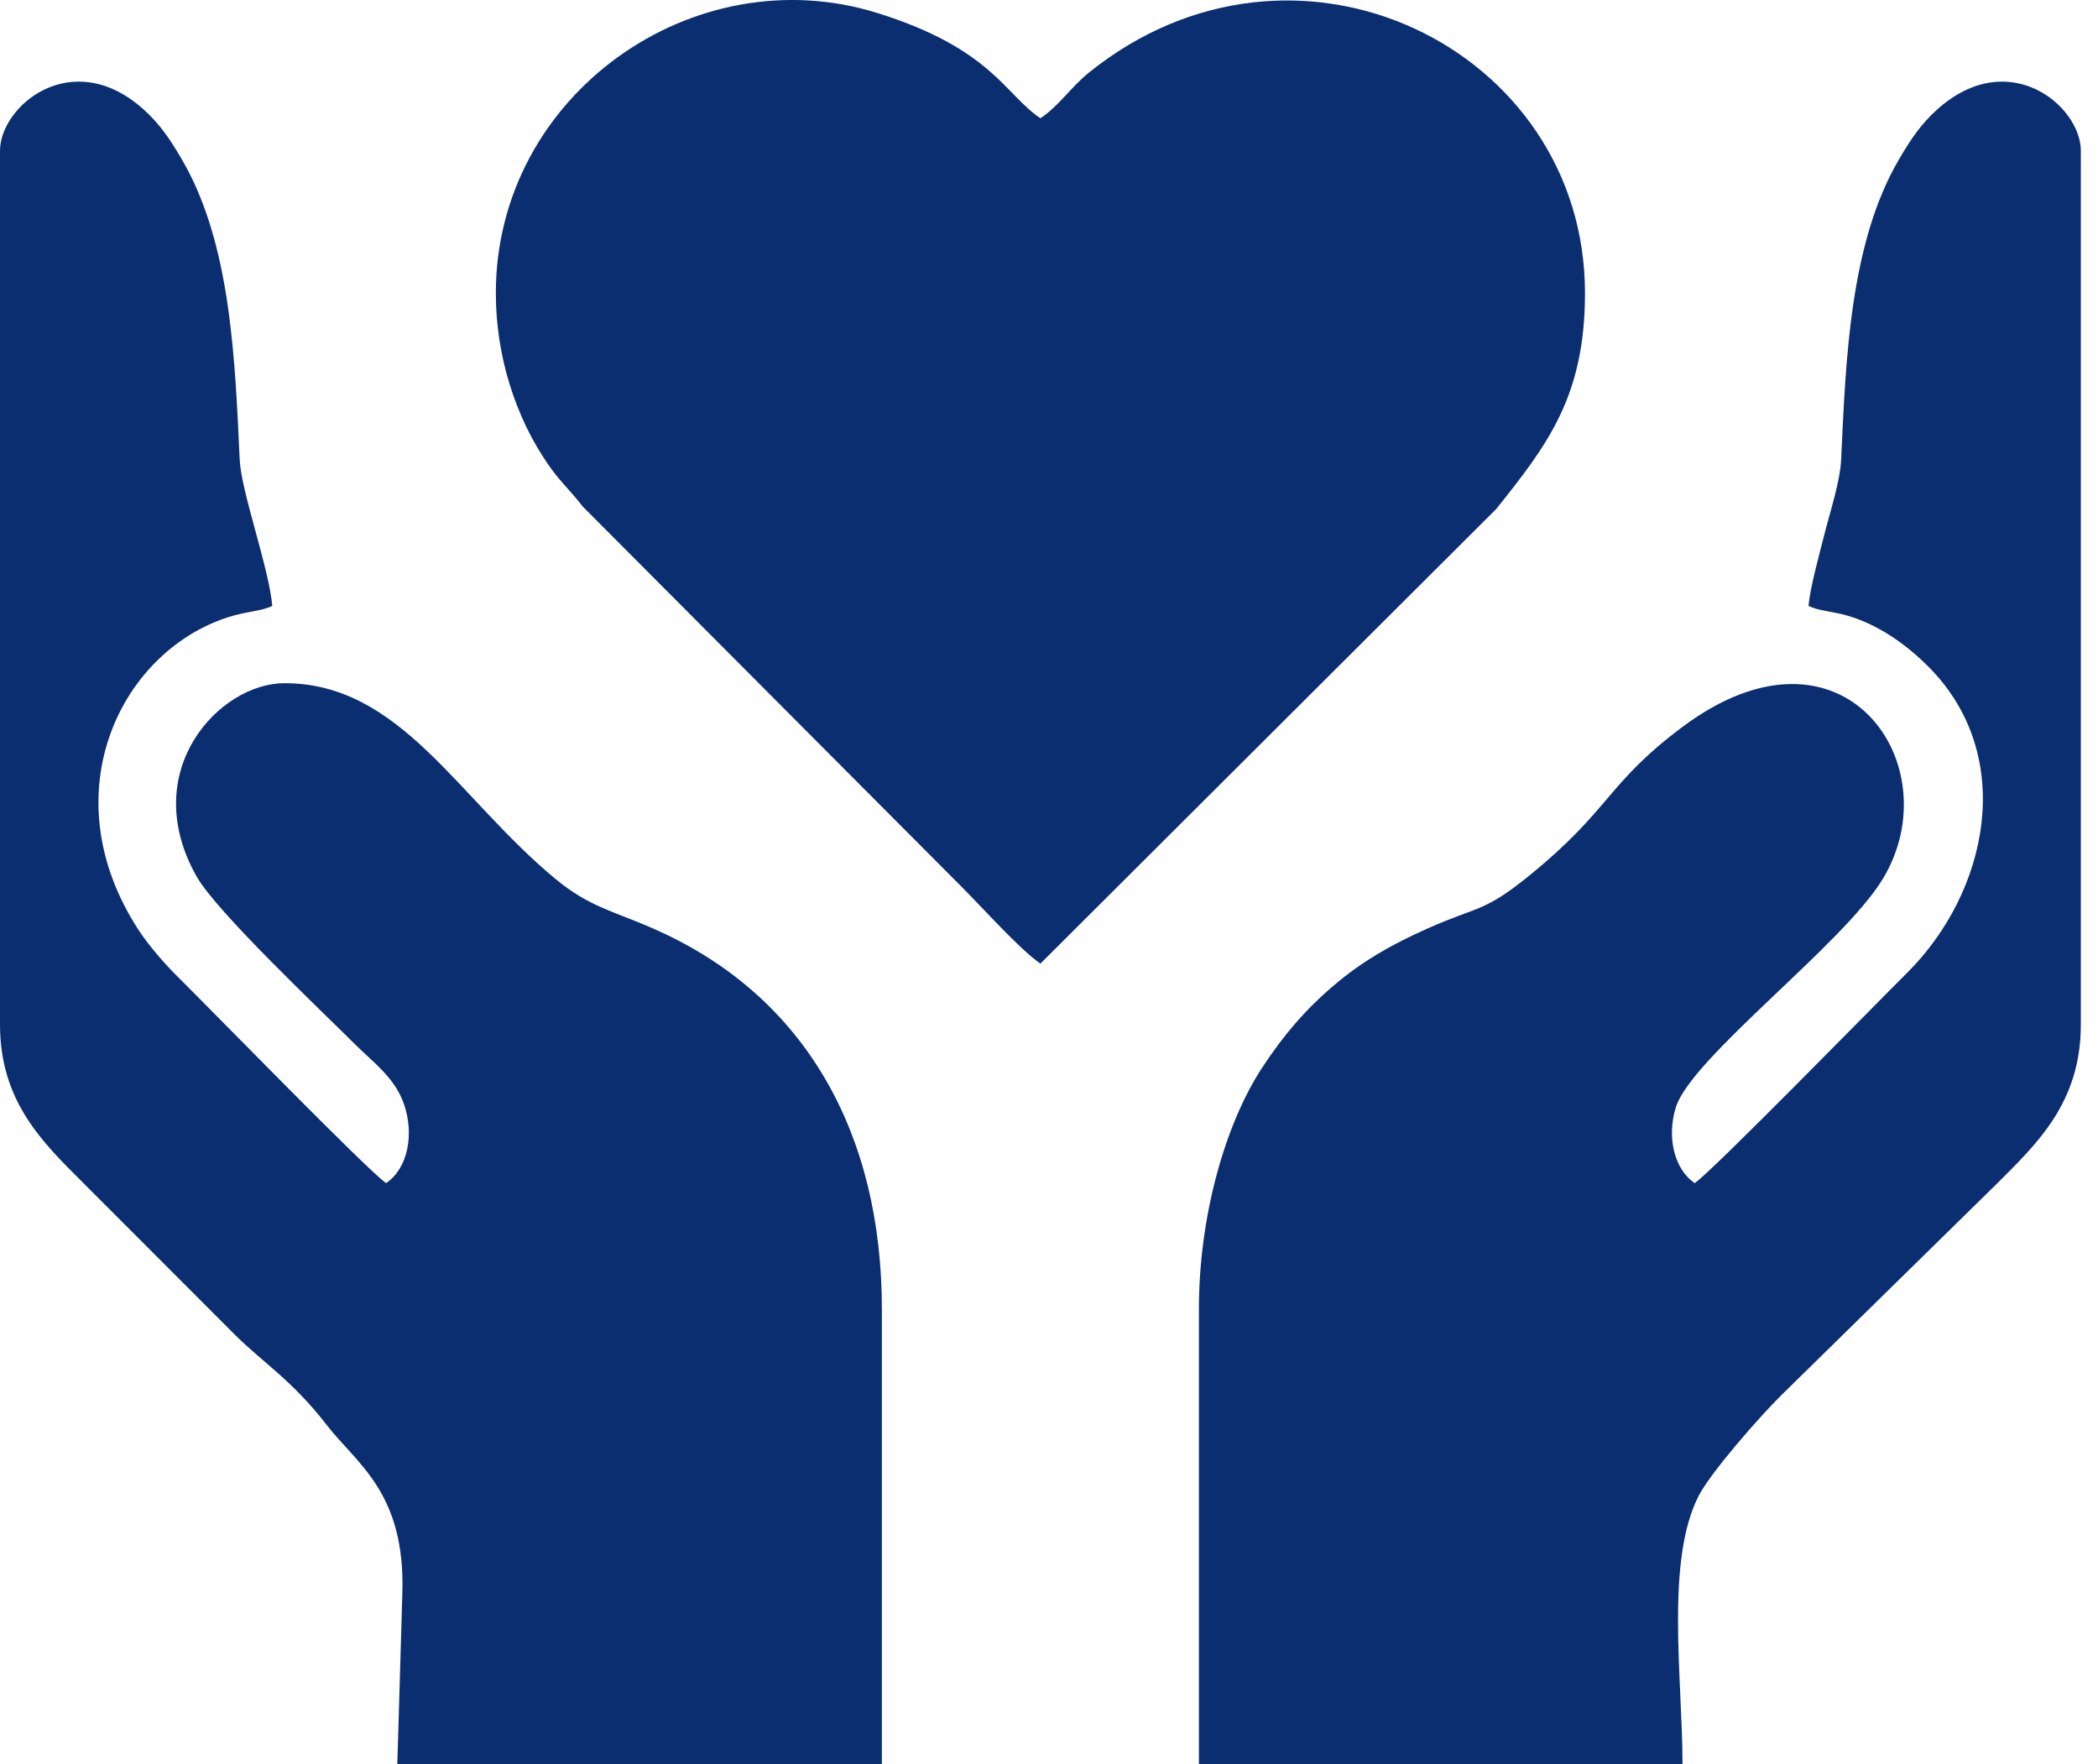
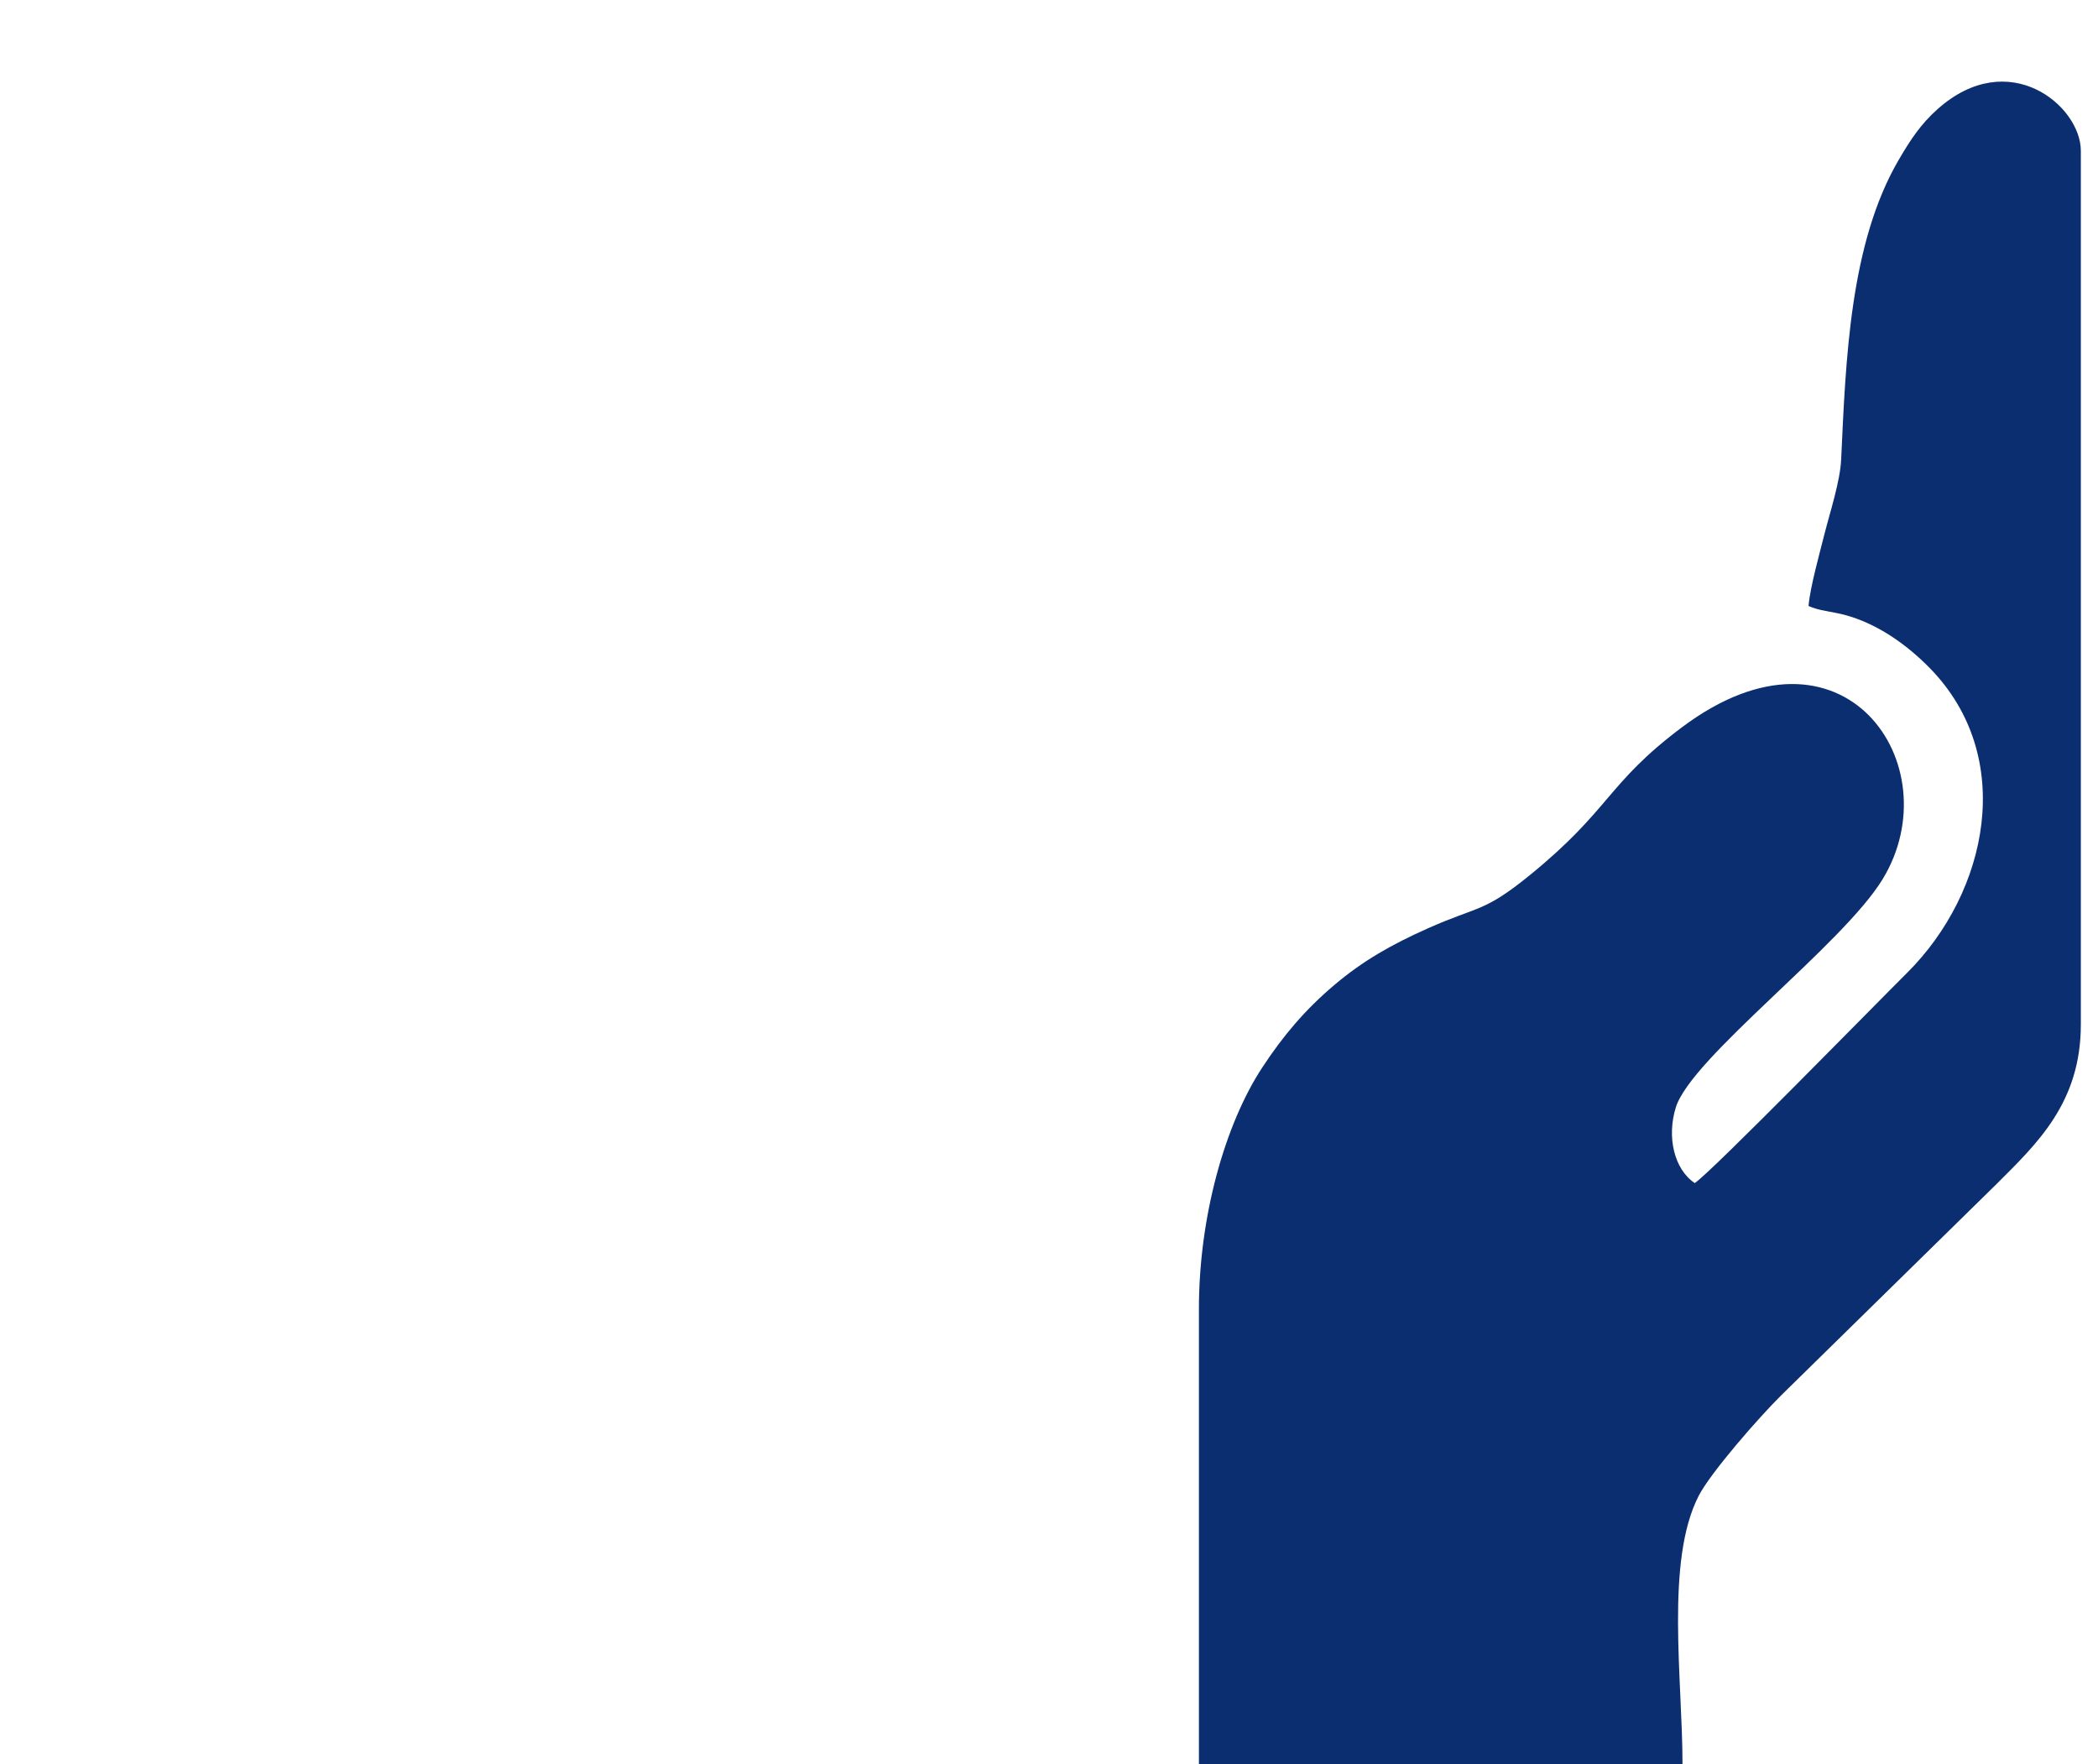
<svg xmlns="http://www.w3.org/2000/svg" width="44" height="37" viewBox="0 0 44 37" fill="none">
-   <path fill-rule="evenodd" clip-rule="evenodd" d="M0 3.162V21.487C0 23.104 0.898 23.961 1.727 24.79L4.921 27.987C5.487 28.556 6.122 28.94 6.855 29.889C7.476 30.694 8.506 31.301 8.438 33.42L8.333 36.999L18.495 36.999V27.453C18.495 23.815 16.929 20.911 13.752 19.497C12.873 19.106 12.374 19.031 11.657 18.439C9.596 16.739 8.402 14.328 5.966 14.328C4.598 14.328 2.874 16.171 4.125 18.385C4.542 19.123 6.762 21.218 7.436 21.892C7.819 22.275 8.278 22.594 8.473 23.158C8.69 23.79 8.556 24.504 8.097 24.812C7.723 24.561 4.462 21.212 3.729 20.486C3.451 20.212 3.125 19.837 2.912 19.513C1.023 16.627 2.561 13.578 4.891 12.912C5.18 12.829 5.499 12.81 5.71 12.709C5.645 11.921 5.059 10.319 5.027 9.642C4.929 7.549 4.845 5.109 3.818 3.35C3.575 2.934 3.356 2.602 3.005 2.289C1.51 0.957 0 2.22 0 3.163L0 3.162Z" fill="#0B2E70" />
  <path fill-rule="evenodd" clip-rule="evenodd" d="M37.929 12.708C38.136 12.808 38.424 12.826 38.681 12.894C39.366 13.075 39.982 13.513 40.467 14.006C42.297 15.87 41.697 18.71 39.997 20.402C39.267 21.128 35.907 24.567 35.543 24.812C35.107 24.52 34.954 23.84 35.146 23.224C35.474 22.178 38.645 19.815 39.483 18.439C40.935 16.055 38.656 12.717 35.274 15.253C33.694 16.438 33.782 16.975 32.075 18.361C31.113 19.142 31.009 18.996 29.945 19.47C29.176 19.813 28.581 20.152 27.981 20.66C27.377 21.172 26.917 21.711 26.472 22.389C25.692 23.578 25.144 25.514 25.144 27.454V37H35.286C35.286 35.221 34.923 32.739 35.625 31.372C35.878 30.879 36.9 29.714 37.354 29.265L41.871 24.833C42.714 23.99 43.64 23.131 43.64 21.488V3.163C43.64 2.22 42.13 0.957 40.635 2.289C40.283 2.602 40.065 2.934 39.822 3.35C38.794 5.109 38.711 7.549 38.613 9.642C38.592 10.094 38.377 10.751 38.27 11.175C38.172 11.566 37.962 12.313 37.929 12.709L37.929 12.708Z" fill="#0B2E70" />
-   <path fill-rule="evenodd" clip-rule="evenodd" d="M10.399 6.146C10.399 7.47 10.812 8.752 11.494 9.738C11.742 10.098 11.954 10.277 12.225 10.627L20.179 18.61C20.593 19.024 21.407 19.932 21.82 20.209L31.379 10.675C32.45 9.333 33.241 8.319 33.241 6.146C33.241 1.01 27.166 -1.976 22.829 1.529C22.456 1.831 22.211 2.219 21.82 2.48C21.078 1.984 20.795 1.02 18.402 0.273C14.544 -0.931 10.399 1.992 10.399 6.146Z" fill="#0B2E70" />
</svg>